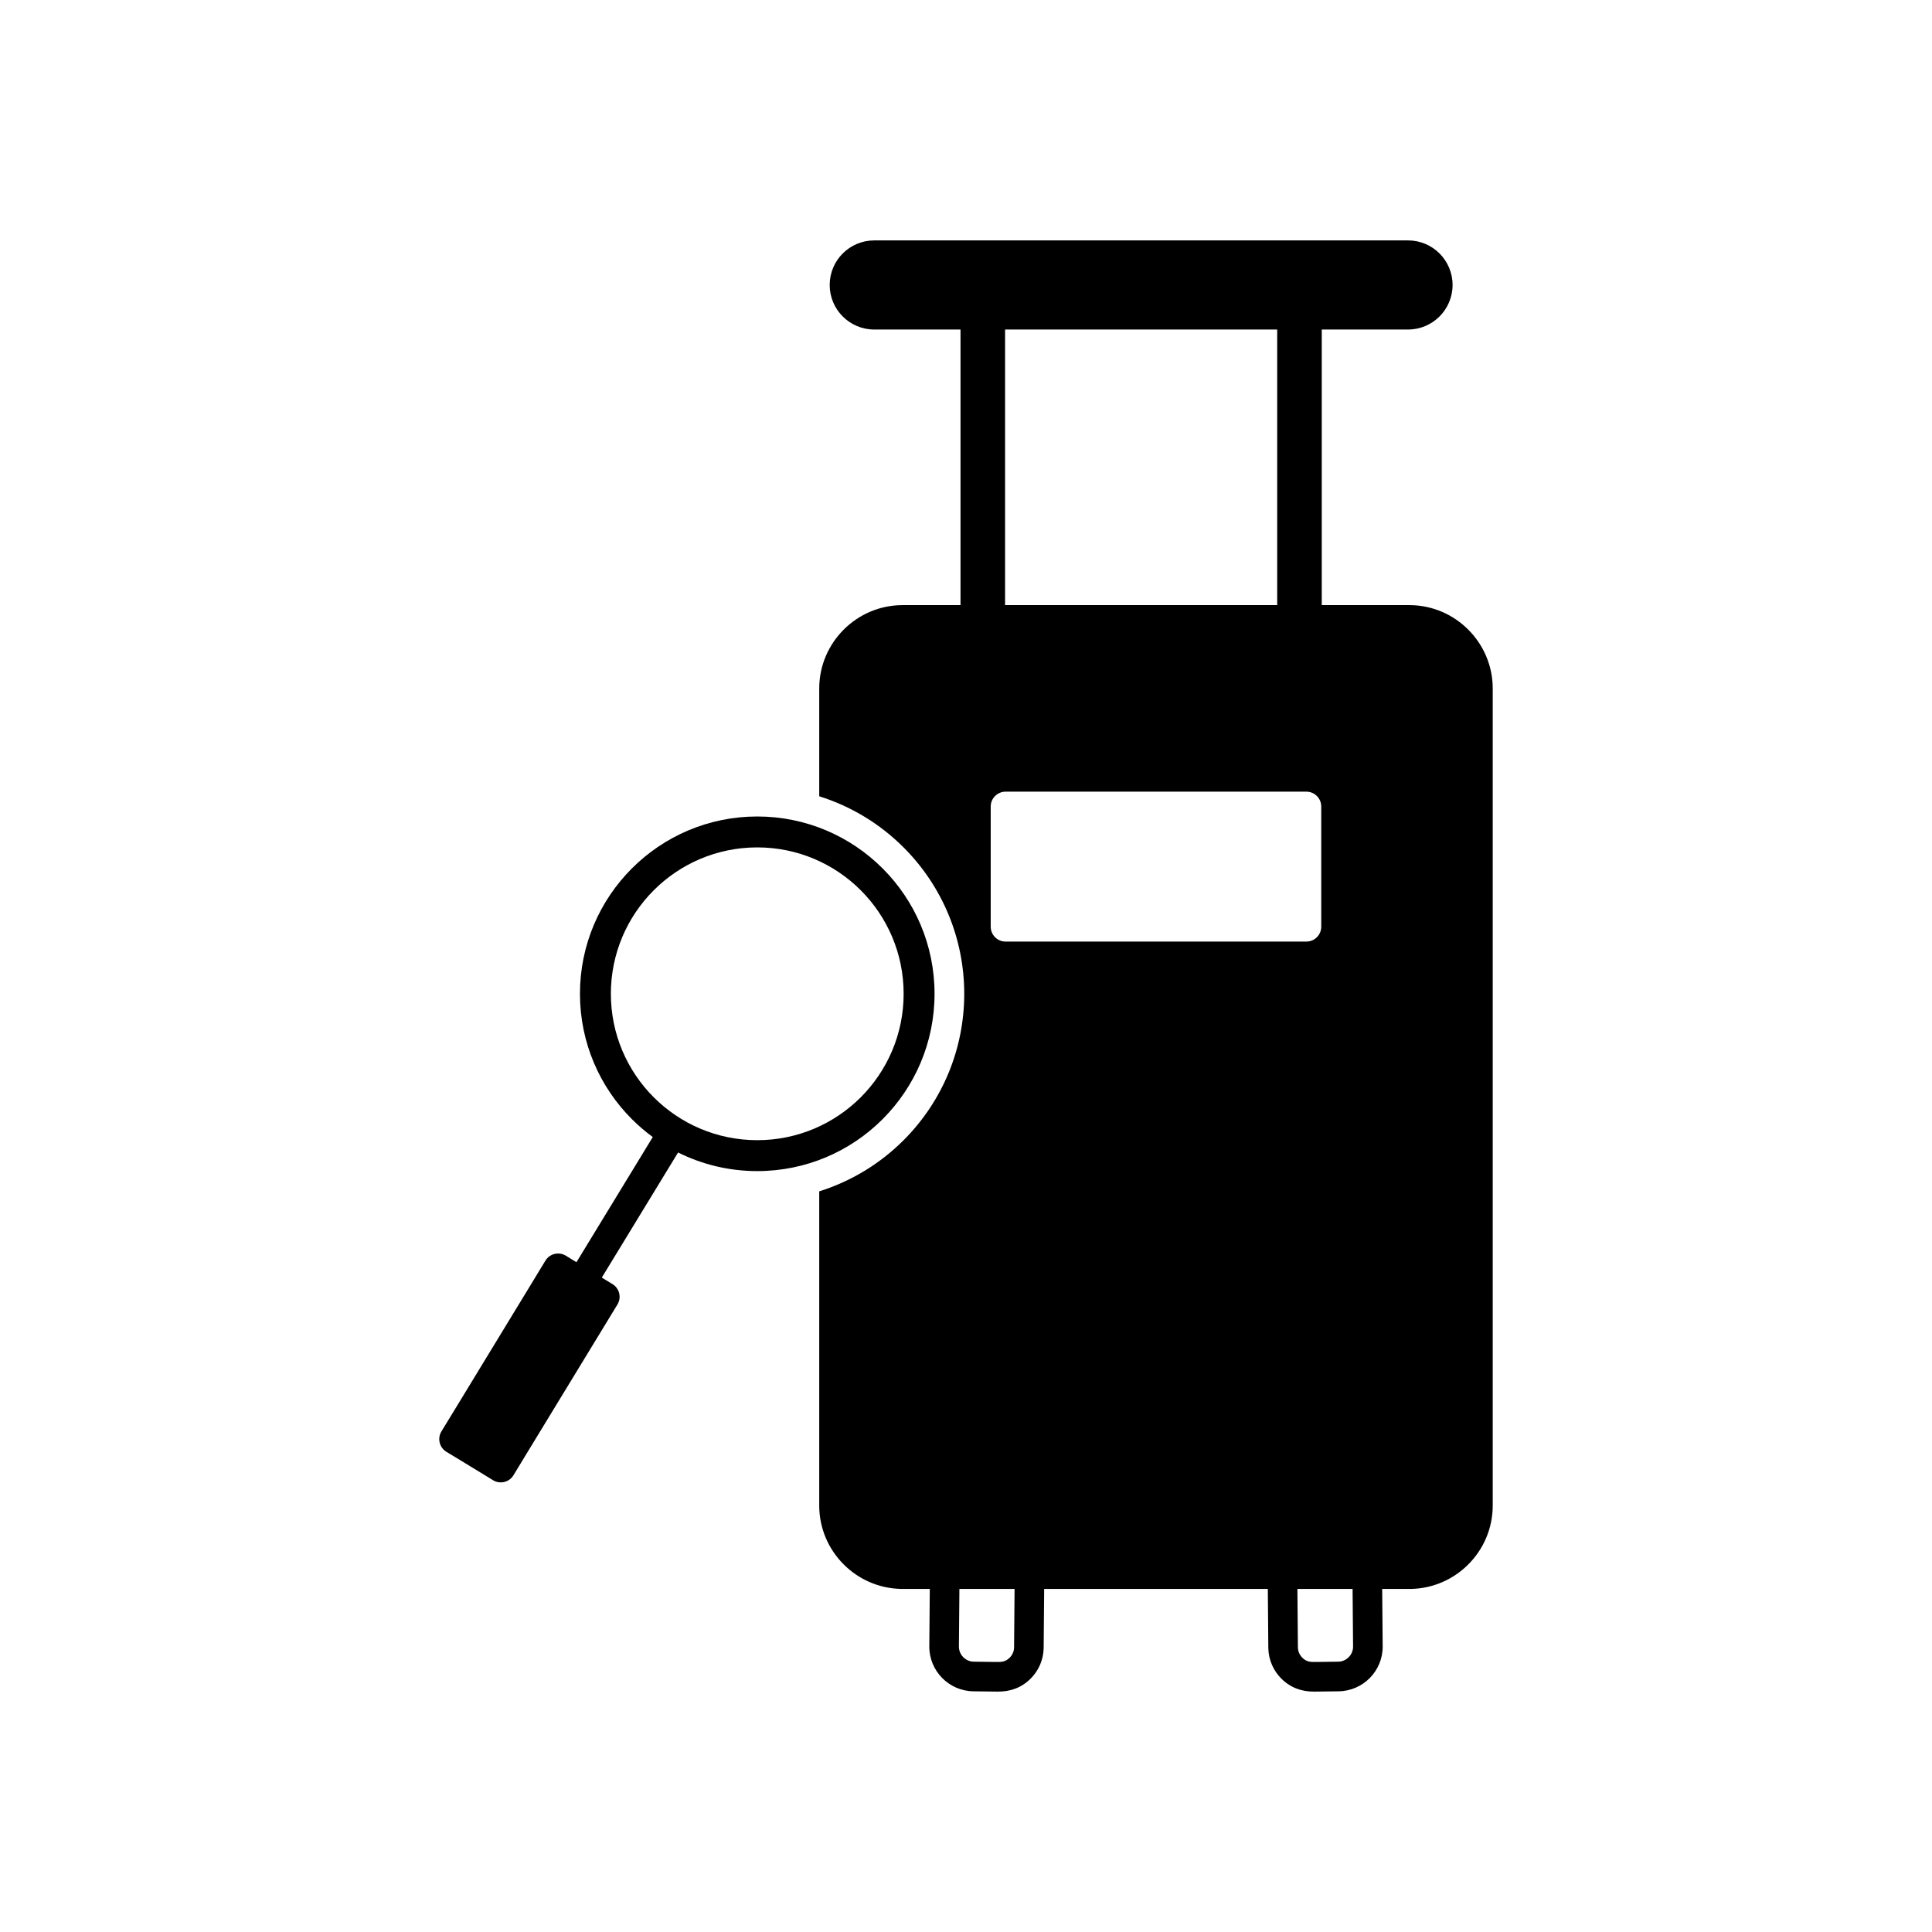
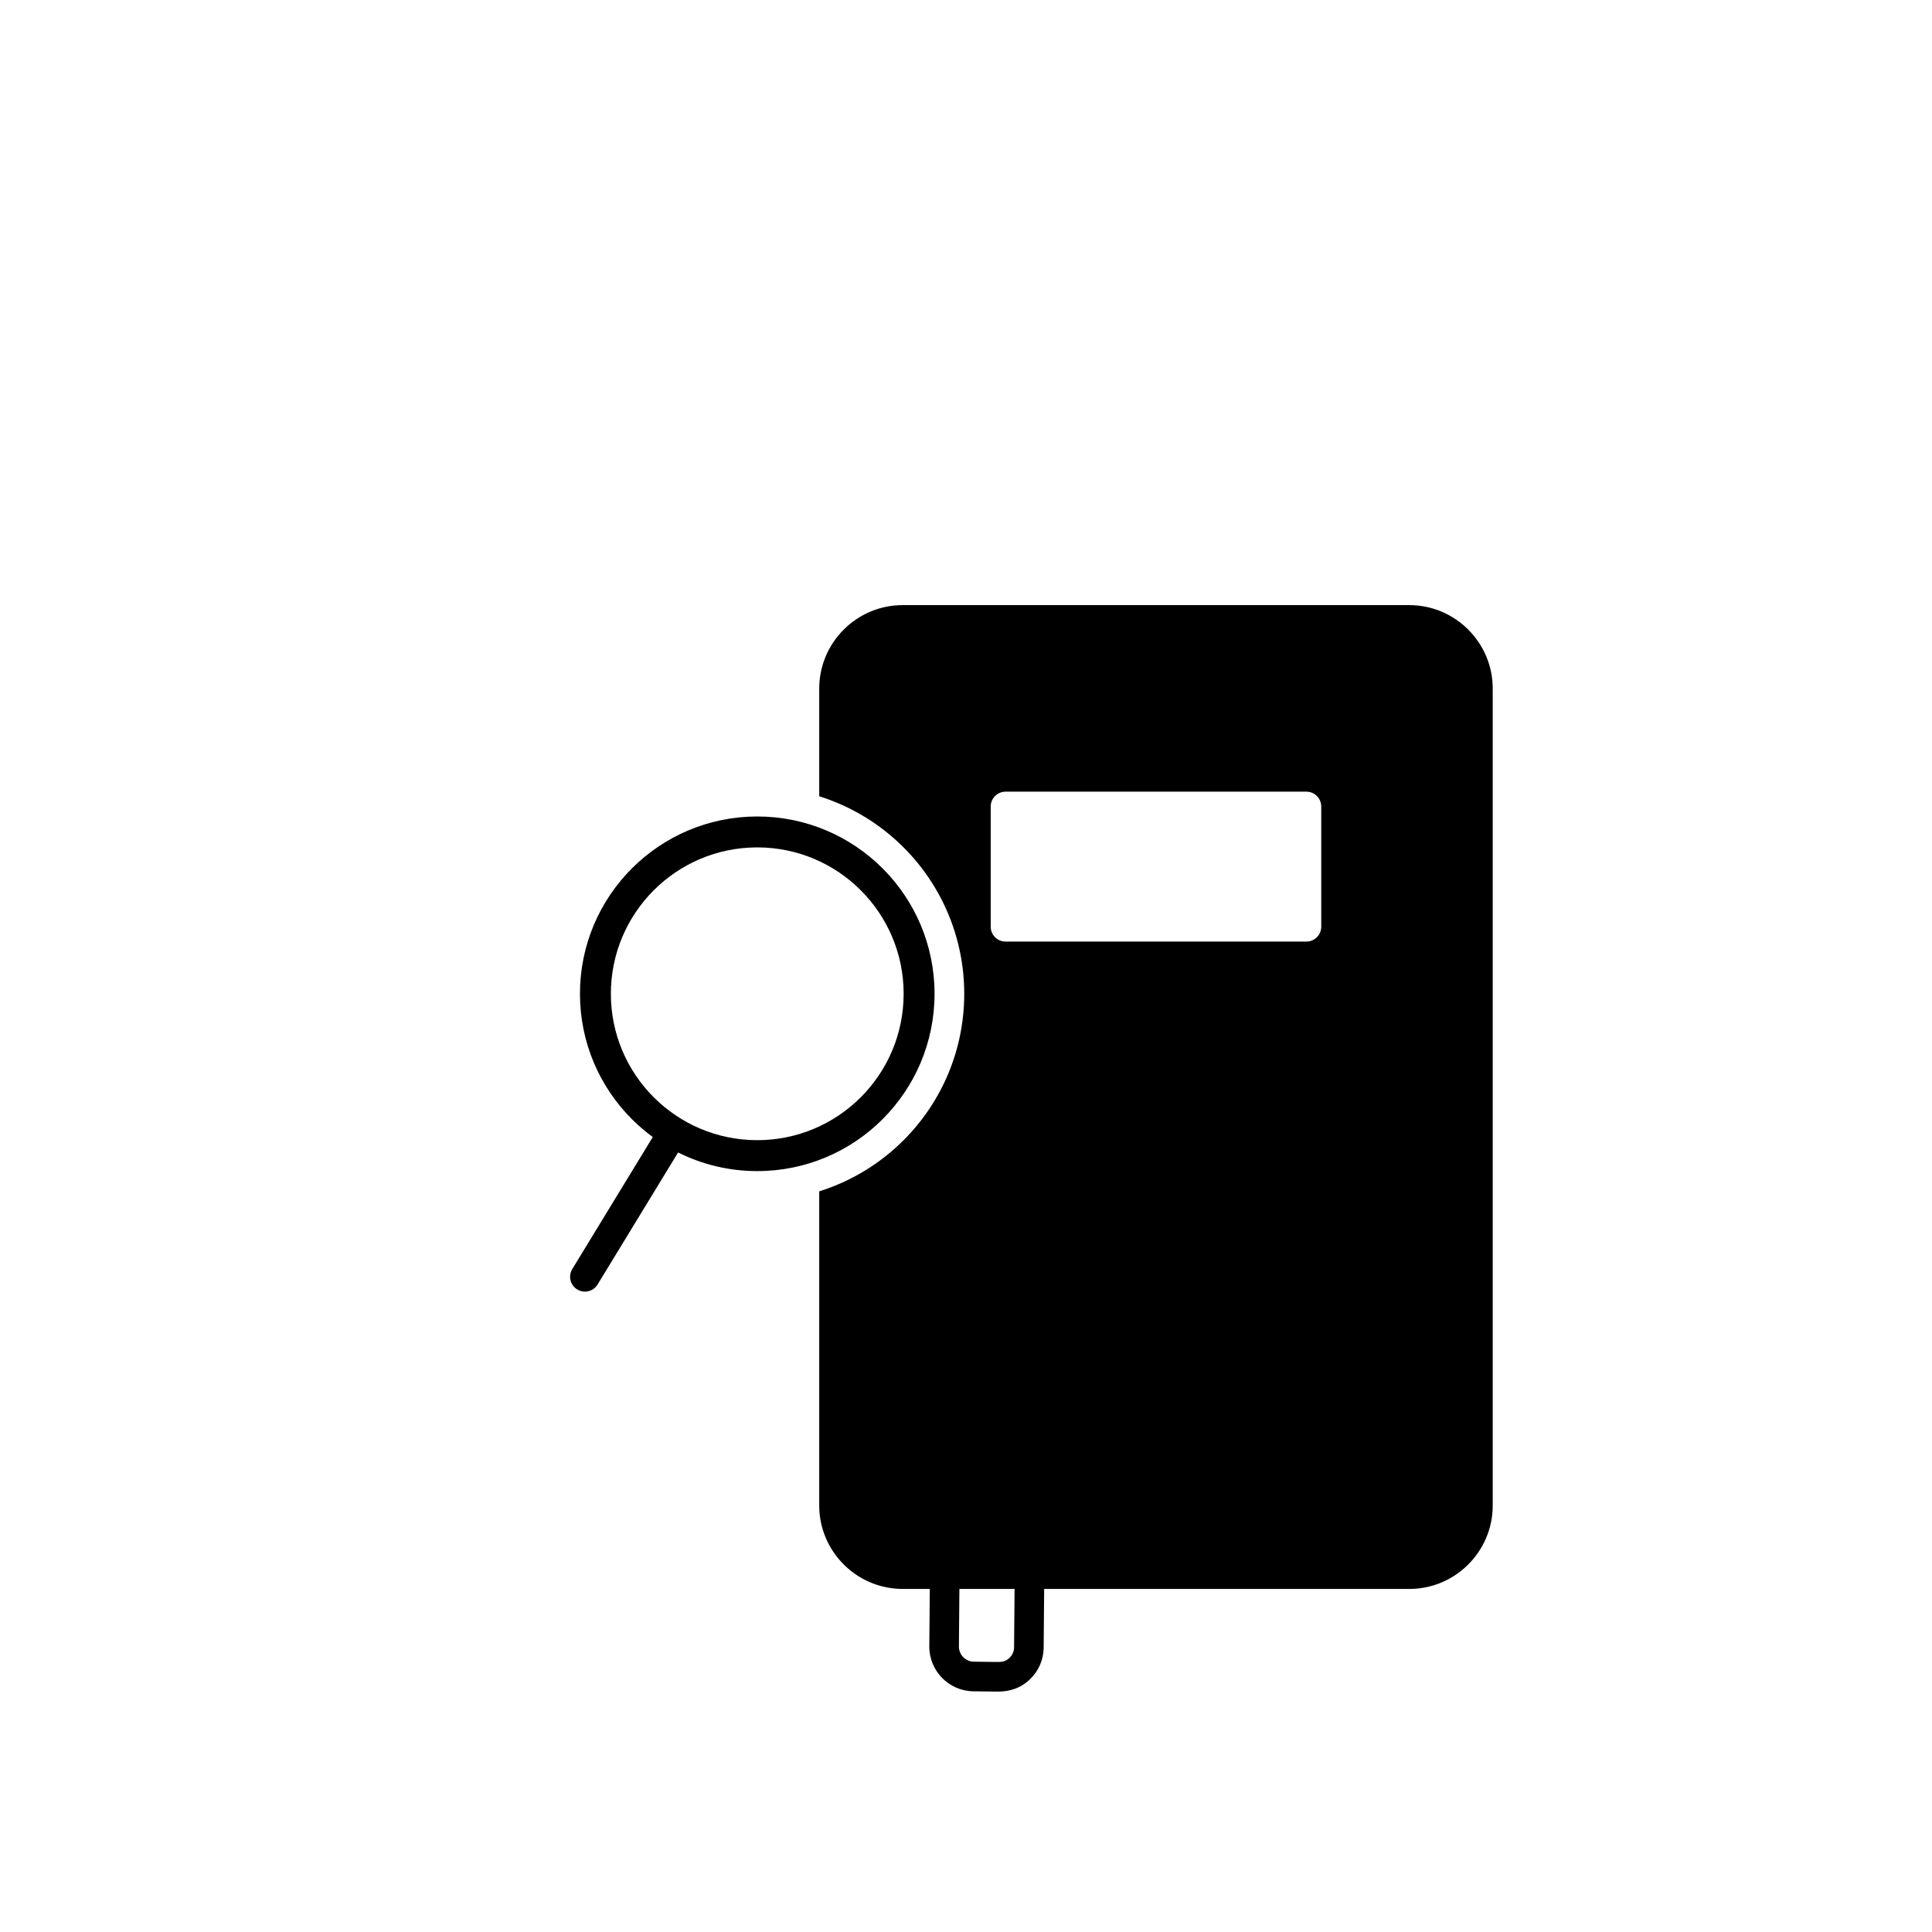
<svg xmlns="http://www.w3.org/2000/svg" fill="#000000" width="800px" height="800px" version="1.1" viewBox="144 144 512 512">
  <g>
    <path d="m325.01 447.27c1.129-1.852 0.543-4.269-1.309-5.398-1.852-1.129-4.269-0.543-5.398 1.309l-22.645 37.137c-1.129 1.852-0.543 4.269 1.309 5.398 1.852 1.129 4.269 0.543 5.398-1.309z" />
-     <path d="m295.64 477.81 10.672 6.488c1.855 1.129 2.445 3.551 1.316 5.41-7.981 13.121-15.98 26.23-23.969 39.348l-3.582 5.902c-1.129 1.855-3.551 2.445-5.41 1.316-3.078-1.871-6.152-3.758-9.23-5.633l-3.137-1.898c-1.855-1.129-2.445-3.551-1.316-5.41 1.188-1.957 2.391-3.906 3.582-5.863 6.246-10.262 12.492-20.52 18.742-30.781l5.231-8.605c1.129-1.855 3.551-2.445 5.41-1.316 0.566 0.344 1.129 0.699 1.695 1.043z" />
-     <path d="m375.69 207.71h141.45c6.519 0 11.809 5.289 11.809 11.809s-5.289 11.809-11.809 11.809h-22.859v78.152h-11.809v-78.152h-72.117v78.152h-11.809v-78.152h-22.859c-6.519 0-11.809-5.289-11.809-11.809s5.289-11.809 11.809-11.809z" fill-rule="evenodd" />
-     <path d="m510.26 561.1 0.164 19.191c0.027 3.246-1.27 6.211-3.387 8.371-2.109 2.152-5.043 3.508-8.289 3.551l-6.379 0.078c-3.344 0.043-6.293-0.984-8.723-3.363-2.098-2.055-3.434-4.898-3.523-8.059-0.004-0.082-0.004-0.16-0.004-0.242l-0.164-19.191 7.84-0.062 0.164 19.191c0 1.035 0.457 2.043 1.191 2.762 1.156 1.133 2.215 1.129 3.602 1.109l5.902-0.074c1.078-0.012 2.066-0.477 2.785-1.211 0.711-0.727 1.152-1.723 1.141-2.805l-0.164-19.191 7.84-0.062z" />
    <path d="m344.68 368.57c10.711 0 20.41 4.344 27.43 11.363s11.363 16.719 11.363 27.43c0 10.711-4.344 20.41-11.363 27.43s-16.719 11.363-27.43 11.363c-10.711 0-20.41-4.344-27.43-11.363s-11.363-16.719-11.363-27.43c0-10.711 4.344-20.41 11.363-27.43s16.719-11.363 27.43-11.363zm33.223 72.016c8.504-8.504 13.762-20.25 13.762-33.223 0-12.973-5.258-24.723-13.762-33.223-8.504-8.504-20.25-13.762-33.223-13.762-12.973 0-24.723 5.258-33.223 13.762-8.504 8.504-13.762 20.25-13.762 33.223 0 12.973 5.258 24.723 13.762 33.223 1.719 1.719 3.57 3.305 5.539 4.746 2.109 1.539 4.352 2.91 6.707 4.086 6.312 3.156 13.438 4.934 20.977 4.934 12.973 0 24.723-5.258 33.223-13.762z" fill-rule="evenodd" />
    <path d="m390.44 561.1-0.164 19.191c-0.027 3.246 1.27 6.211 3.387 8.371 2.109 2.152 5.043 3.508 8.289 3.551l6.379 0.078c3.344 0.043 6.293-0.984 8.723-3.363 2.098-2.055 3.434-4.898 3.523-8.059 0.004-0.082 0.004-0.16 0.004-0.242l0.164-19.191-7.84-0.062-0.164 19.191c0 1.035-0.457 2.043-1.191 2.762-1.156 1.133-2.215 1.129-3.602 1.109l-5.902-0.074c-1.078-0.012-2.066-0.477-2.785-1.211-0.711-0.727-1.152-1.723-1.141-2.805l0.164-19.191-7.84-0.062z" />
    <path d="m382.53 565.07c-5.816-0.176-11.082-2.621-14.938-6.477-4.004-4.004-6.488-9.527-6.488-15.609v-83.266c8.355-2.617 16.031-7.231 22.363-13.559 10.316-10.316 16.066-24.199 16.066-38.789 0-14.59-5.75-28.473-16.066-38.789-6.332-6.332-14.008-10.941-22.363-13.559v-28.562c0-6.082 2.484-11.605 6.488-15.609s9.527-6.488 15.609-6.488h134.29c6.082 0 11.605 2.484 15.609 6.488 4.004 4.004 6.488 9.527 6.488 15.609v216.53c0 6.082-2.484 11.605-6.488 15.609-3.856 3.856-9.121 6.301-14.938 6.477l-46.055 0.012h-43.531l-46.055-0.012zm67.816-211.27h-39.859c-2.172 0-3.938 1.762-3.938 3.938v31.852c0 2.172 1.762 3.938 3.938 3.938h79.719c2.172 0 3.938-1.762 3.938-3.938v-31.852c0-2.172-1.762-3.938-3.938-3.938z" fill-rule="evenodd" />
  </g>
</svg>